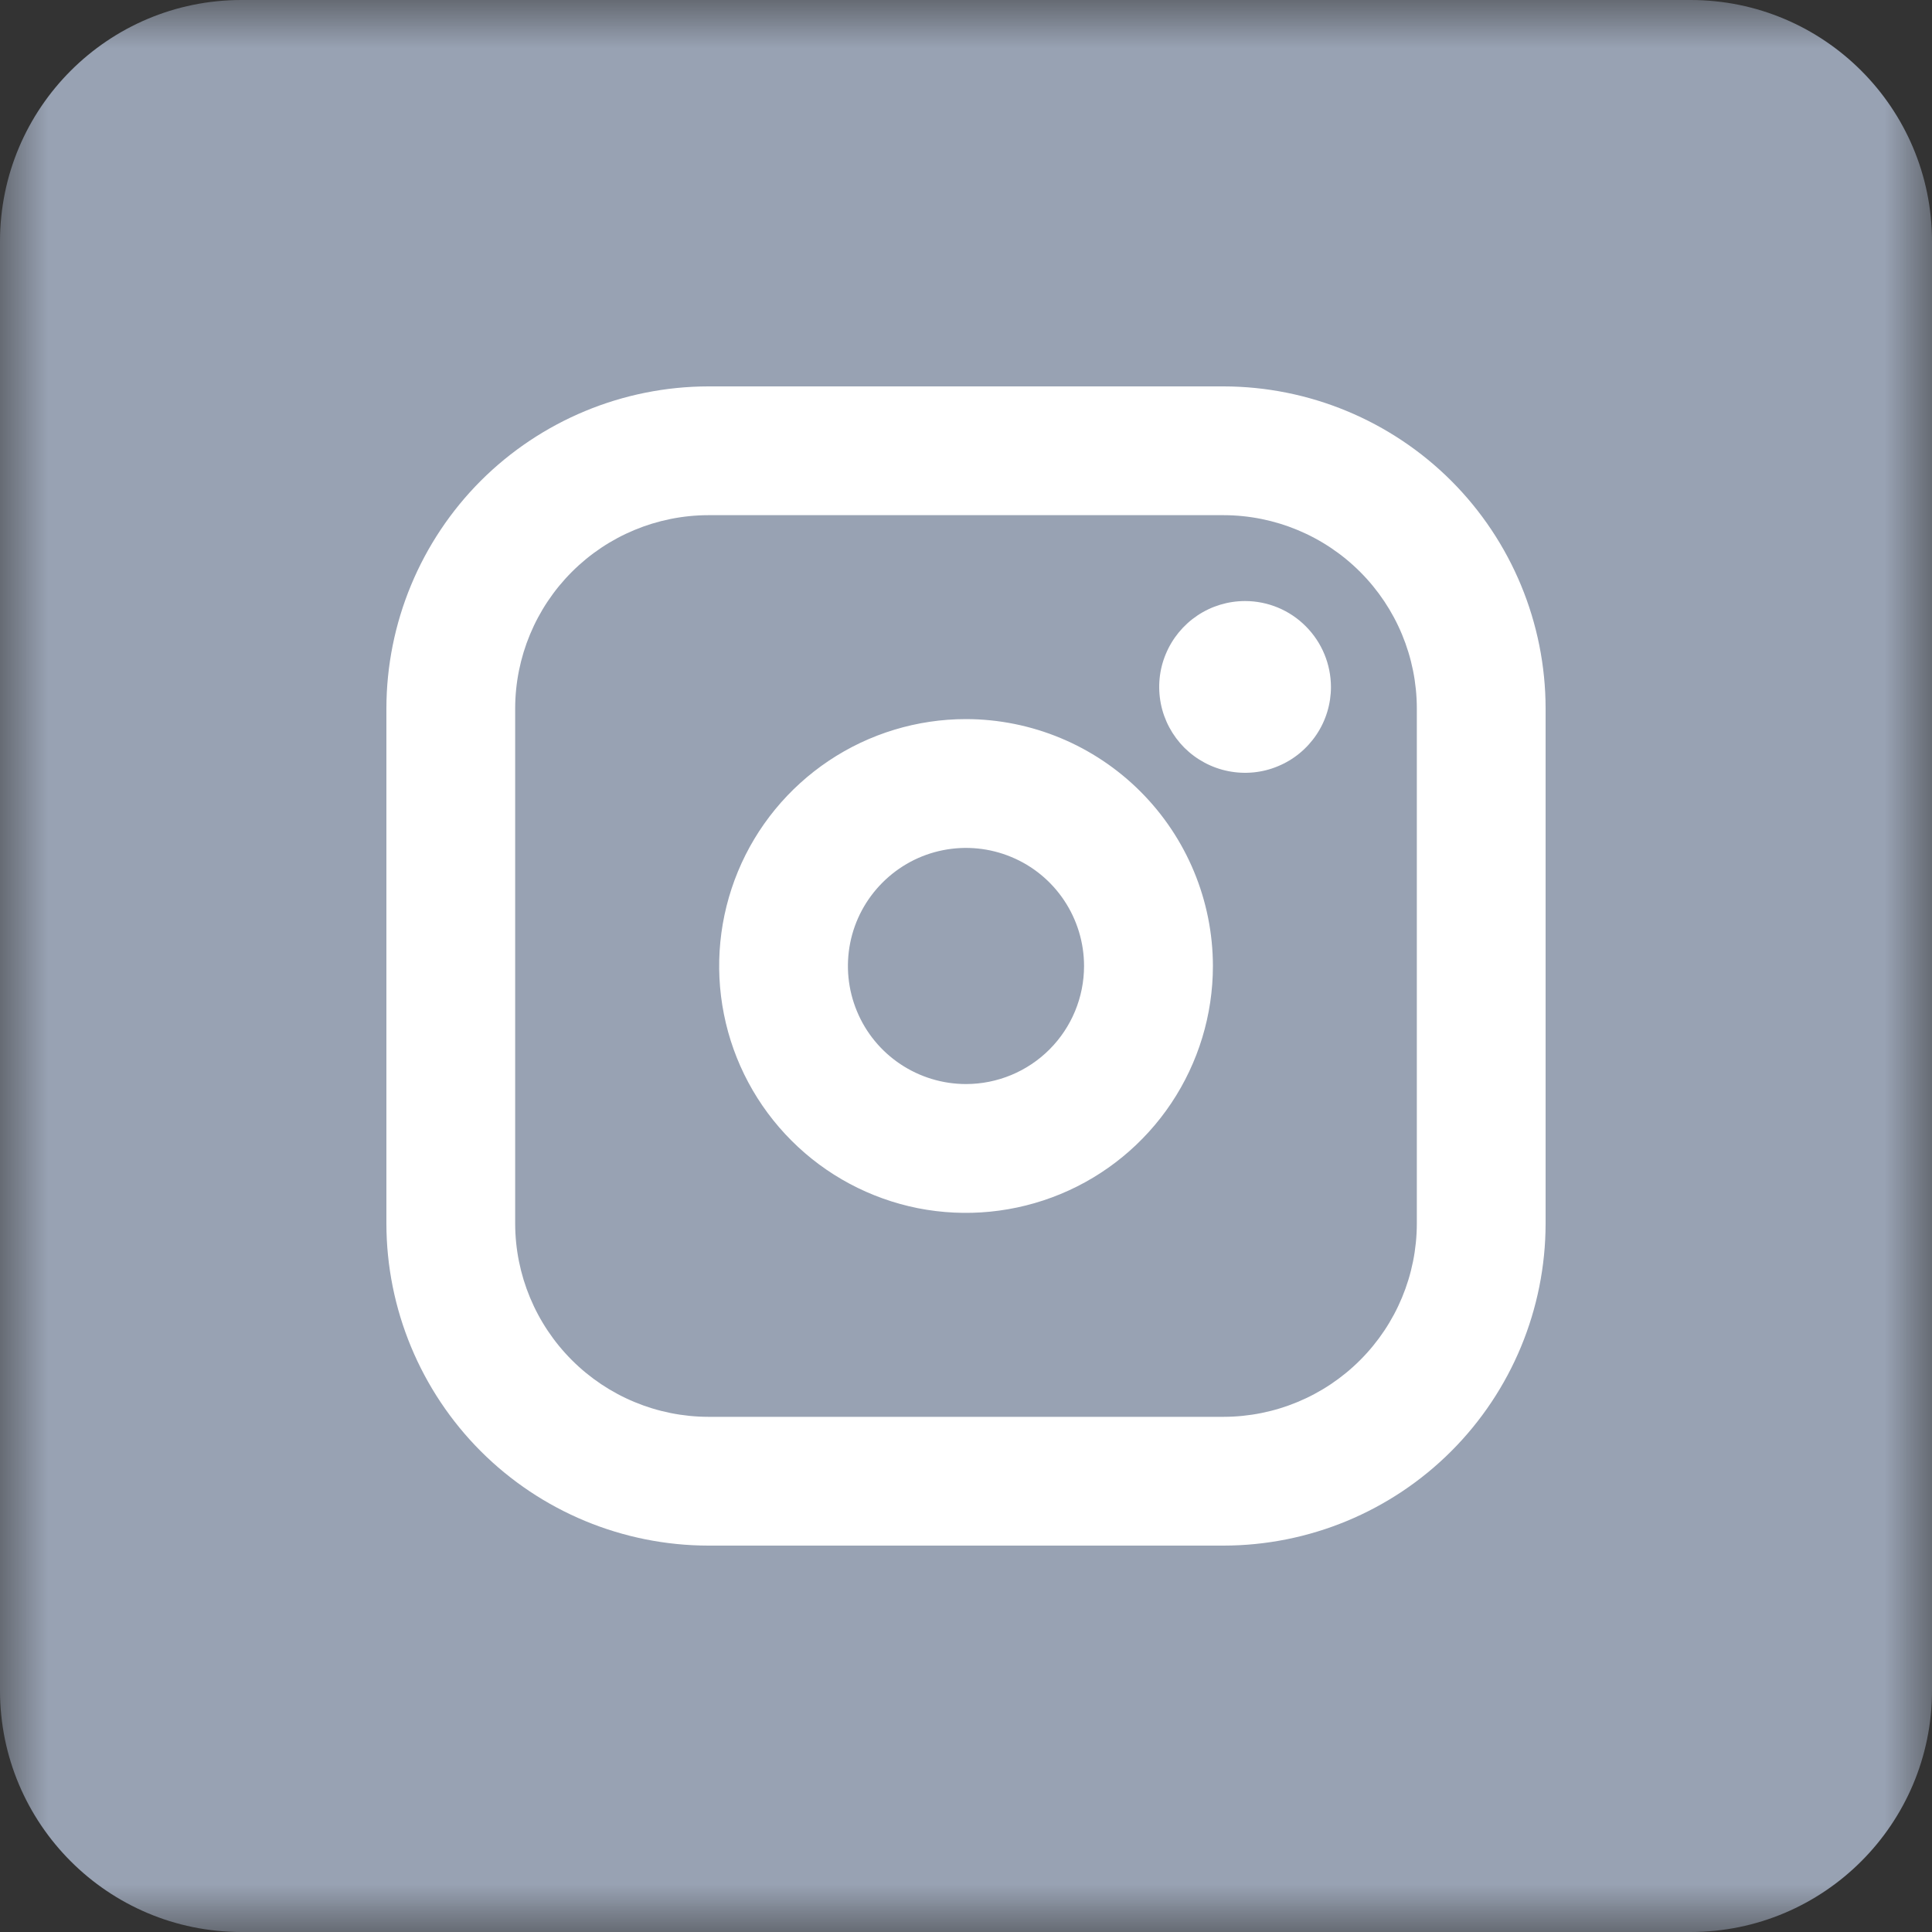
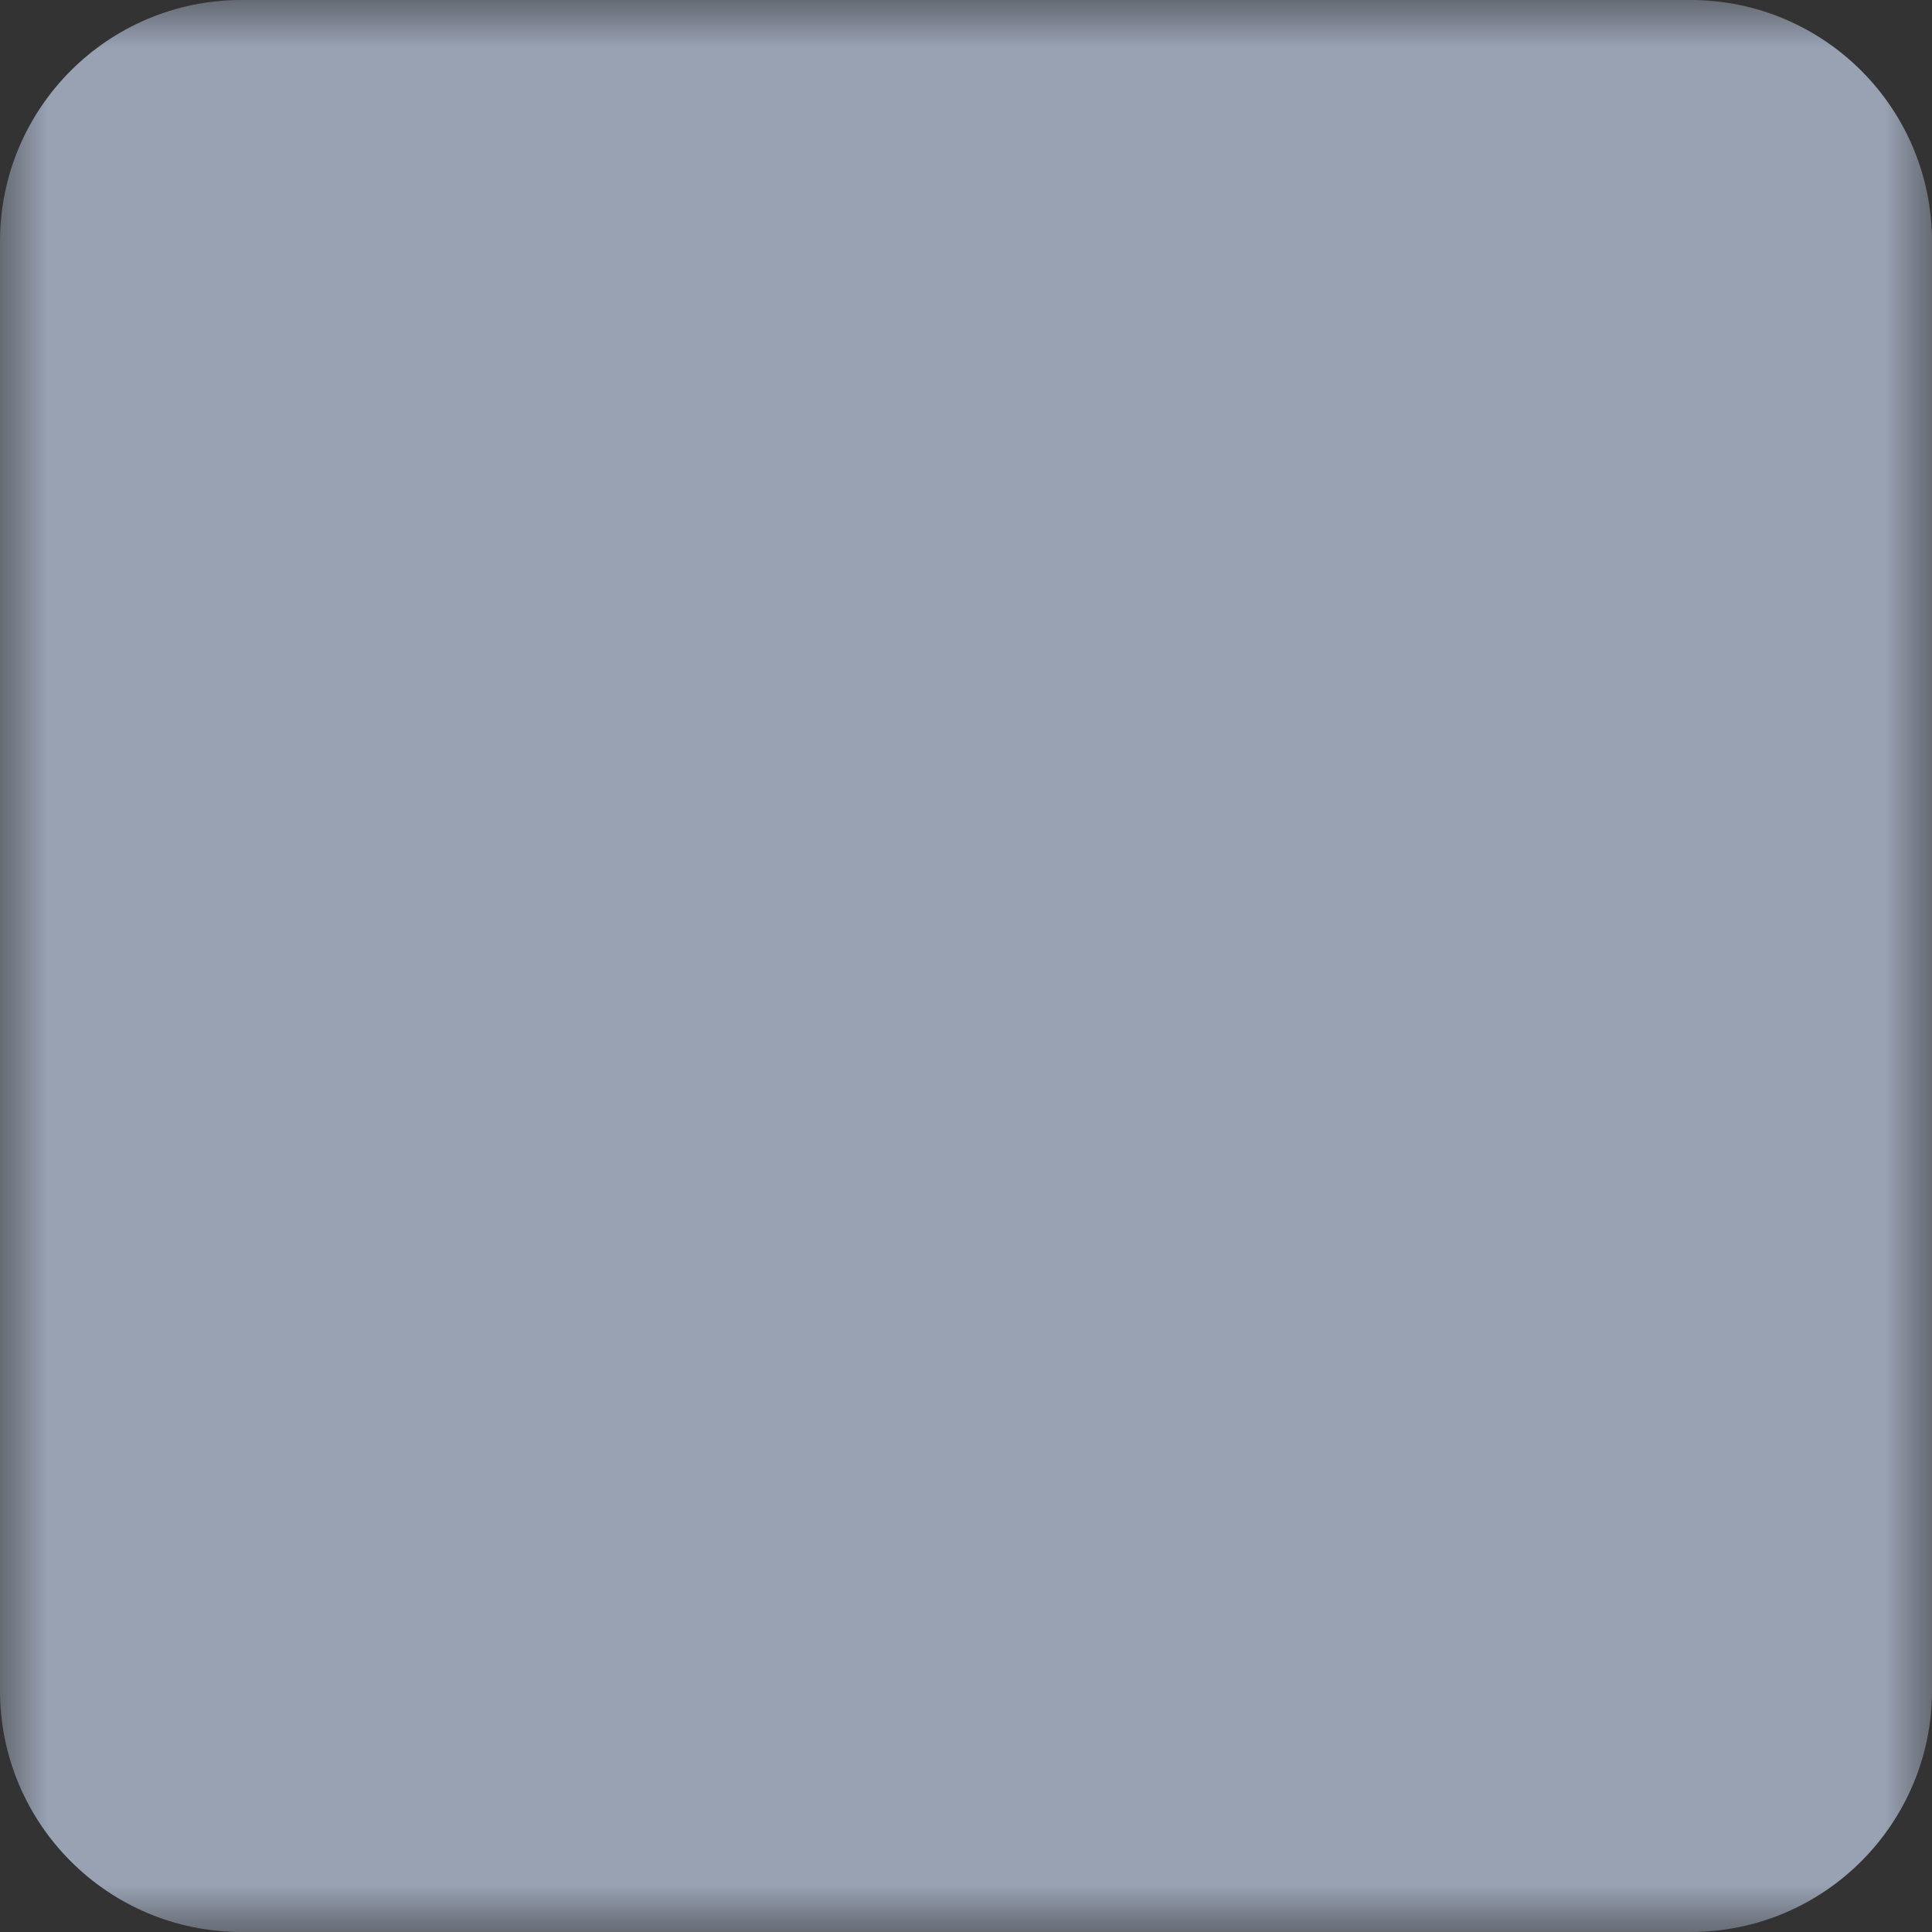
<svg xmlns="http://www.w3.org/2000/svg" width="20" height="20" viewBox="0 0 20 20" fill="none">
  <rect x="0" y="0" width="20" height="20" fill="#333333" stroke="none" />
  <g clip-path="url(#clip0_195_99)">
    <mask id="mask0_195_99" style="mask-type:luminance" maskUnits="userSpaceOnUse" x="0" y="0" width="20" height="20">
      <path d="M20 0H0V20H20V0Z" fill="white" />
    </mask>
    <g mask="url(#mask0_195_99)">
      <path d="M17.5 0H2.5C1.119 0 0 1.119 0 2.5V17.5C0 18.881 1.119 20 2.5 20H17.5C18.881 20 20 18.881 20 17.5V2.5C20 1.119 18.881 0 17.5 0Z" fill="#98A2B3" />
    </g>
-     <path d="M10 7.444C9.495 7.444 9 7.594 8.58 7.875C8.16 8.156 7.832 8.555 7.639 9.022C7.446 9.489 7.395 10.003 7.494 10.499C7.592 10.994 7.836 11.45 8.193 11.807C8.55 12.165 9.006 12.408 9.501 12.507C9.997 12.605 10.511 12.554 10.978 12.361C11.445 12.168 11.844 11.84 12.125 11.42C12.406 10.999 12.556 10.505 12.556 10C12.555 9.322 12.285 8.673 11.806 8.194C11.327 7.715 10.678 7.445 10 7.444ZM10 11.222C9.758 11.222 9.522 11.15 9.321 11.016C9.12 10.882 8.963 10.691 8.871 10.468C8.778 10.244 8.754 9.999 8.801 9.762C8.848 9.524 8.965 9.307 9.136 9.136C9.307 8.965 9.524 8.848 9.762 8.801C9.999 8.754 10.244 8.778 10.468 8.871C10.691 8.963 10.882 9.12 11.016 9.321C11.15 9.522 11.222 9.758 11.222 10C11.222 10.324 11.093 10.635 10.864 10.864C10.635 11.093 10.324 11.222 10 11.222ZM12.667 4H7.333C6.45 4.001 5.602 4.353 4.977 4.977C4.353 5.602 4.001 6.45 4 7.333V12.667C4.001 13.55 4.353 14.398 4.977 15.023C5.602 15.648 6.45 15.999 7.333 16H12.667C13.55 15.999 14.398 15.648 15.023 15.023C15.648 14.398 15.999 13.55 16 12.667V7.333C15.999 6.45 15.648 5.602 15.023 4.977C14.398 4.353 13.55 4.001 12.667 4ZM14.667 12.667C14.666 13.197 14.455 13.705 14.08 14.08C13.705 14.455 13.197 14.666 12.667 14.667H7.333C6.803 14.666 6.295 14.455 5.92 14.08C5.545 13.705 5.334 13.197 5.333 12.667V7.333C5.334 6.803 5.545 6.295 5.92 5.92C6.295 5.545 6.803 5.334 7.333 5.333H12.667C13.197 5.334 13.705 5.545 14.08 5.92C14.455 6.295 14.666 6.803 14.667 7.333V12.667ZM13.778 7.111C13.778 7.287 13.726 7.459 13.628 7.605C13.53 7.751 13.392 7.865 13.229 7.932C13.067 8 12.888 8.017 12.716 7.983C12.543 7.949 12.385 7.864 12.26 7.74C12.136 7.615 12.051 7.457 12.017 7.285C11.983 7.112 12 6.933 12.068 6.771C12.135 6.609 12.249 6.47 12.395 6.372C12.541 6.274 12.713 6.222 12.889 6.222C13.125 6.222 13.351 6.316 13.517 6.483C13.684 6.65 13.777 6.875 13.778 7.111Z" fill="white" />
  </g>
  <defs>
    <clipPath id="clip0_195_99">
      <rect width="20" height="20" fill="white" />
    </clipPath>
  </defs>
</svg>